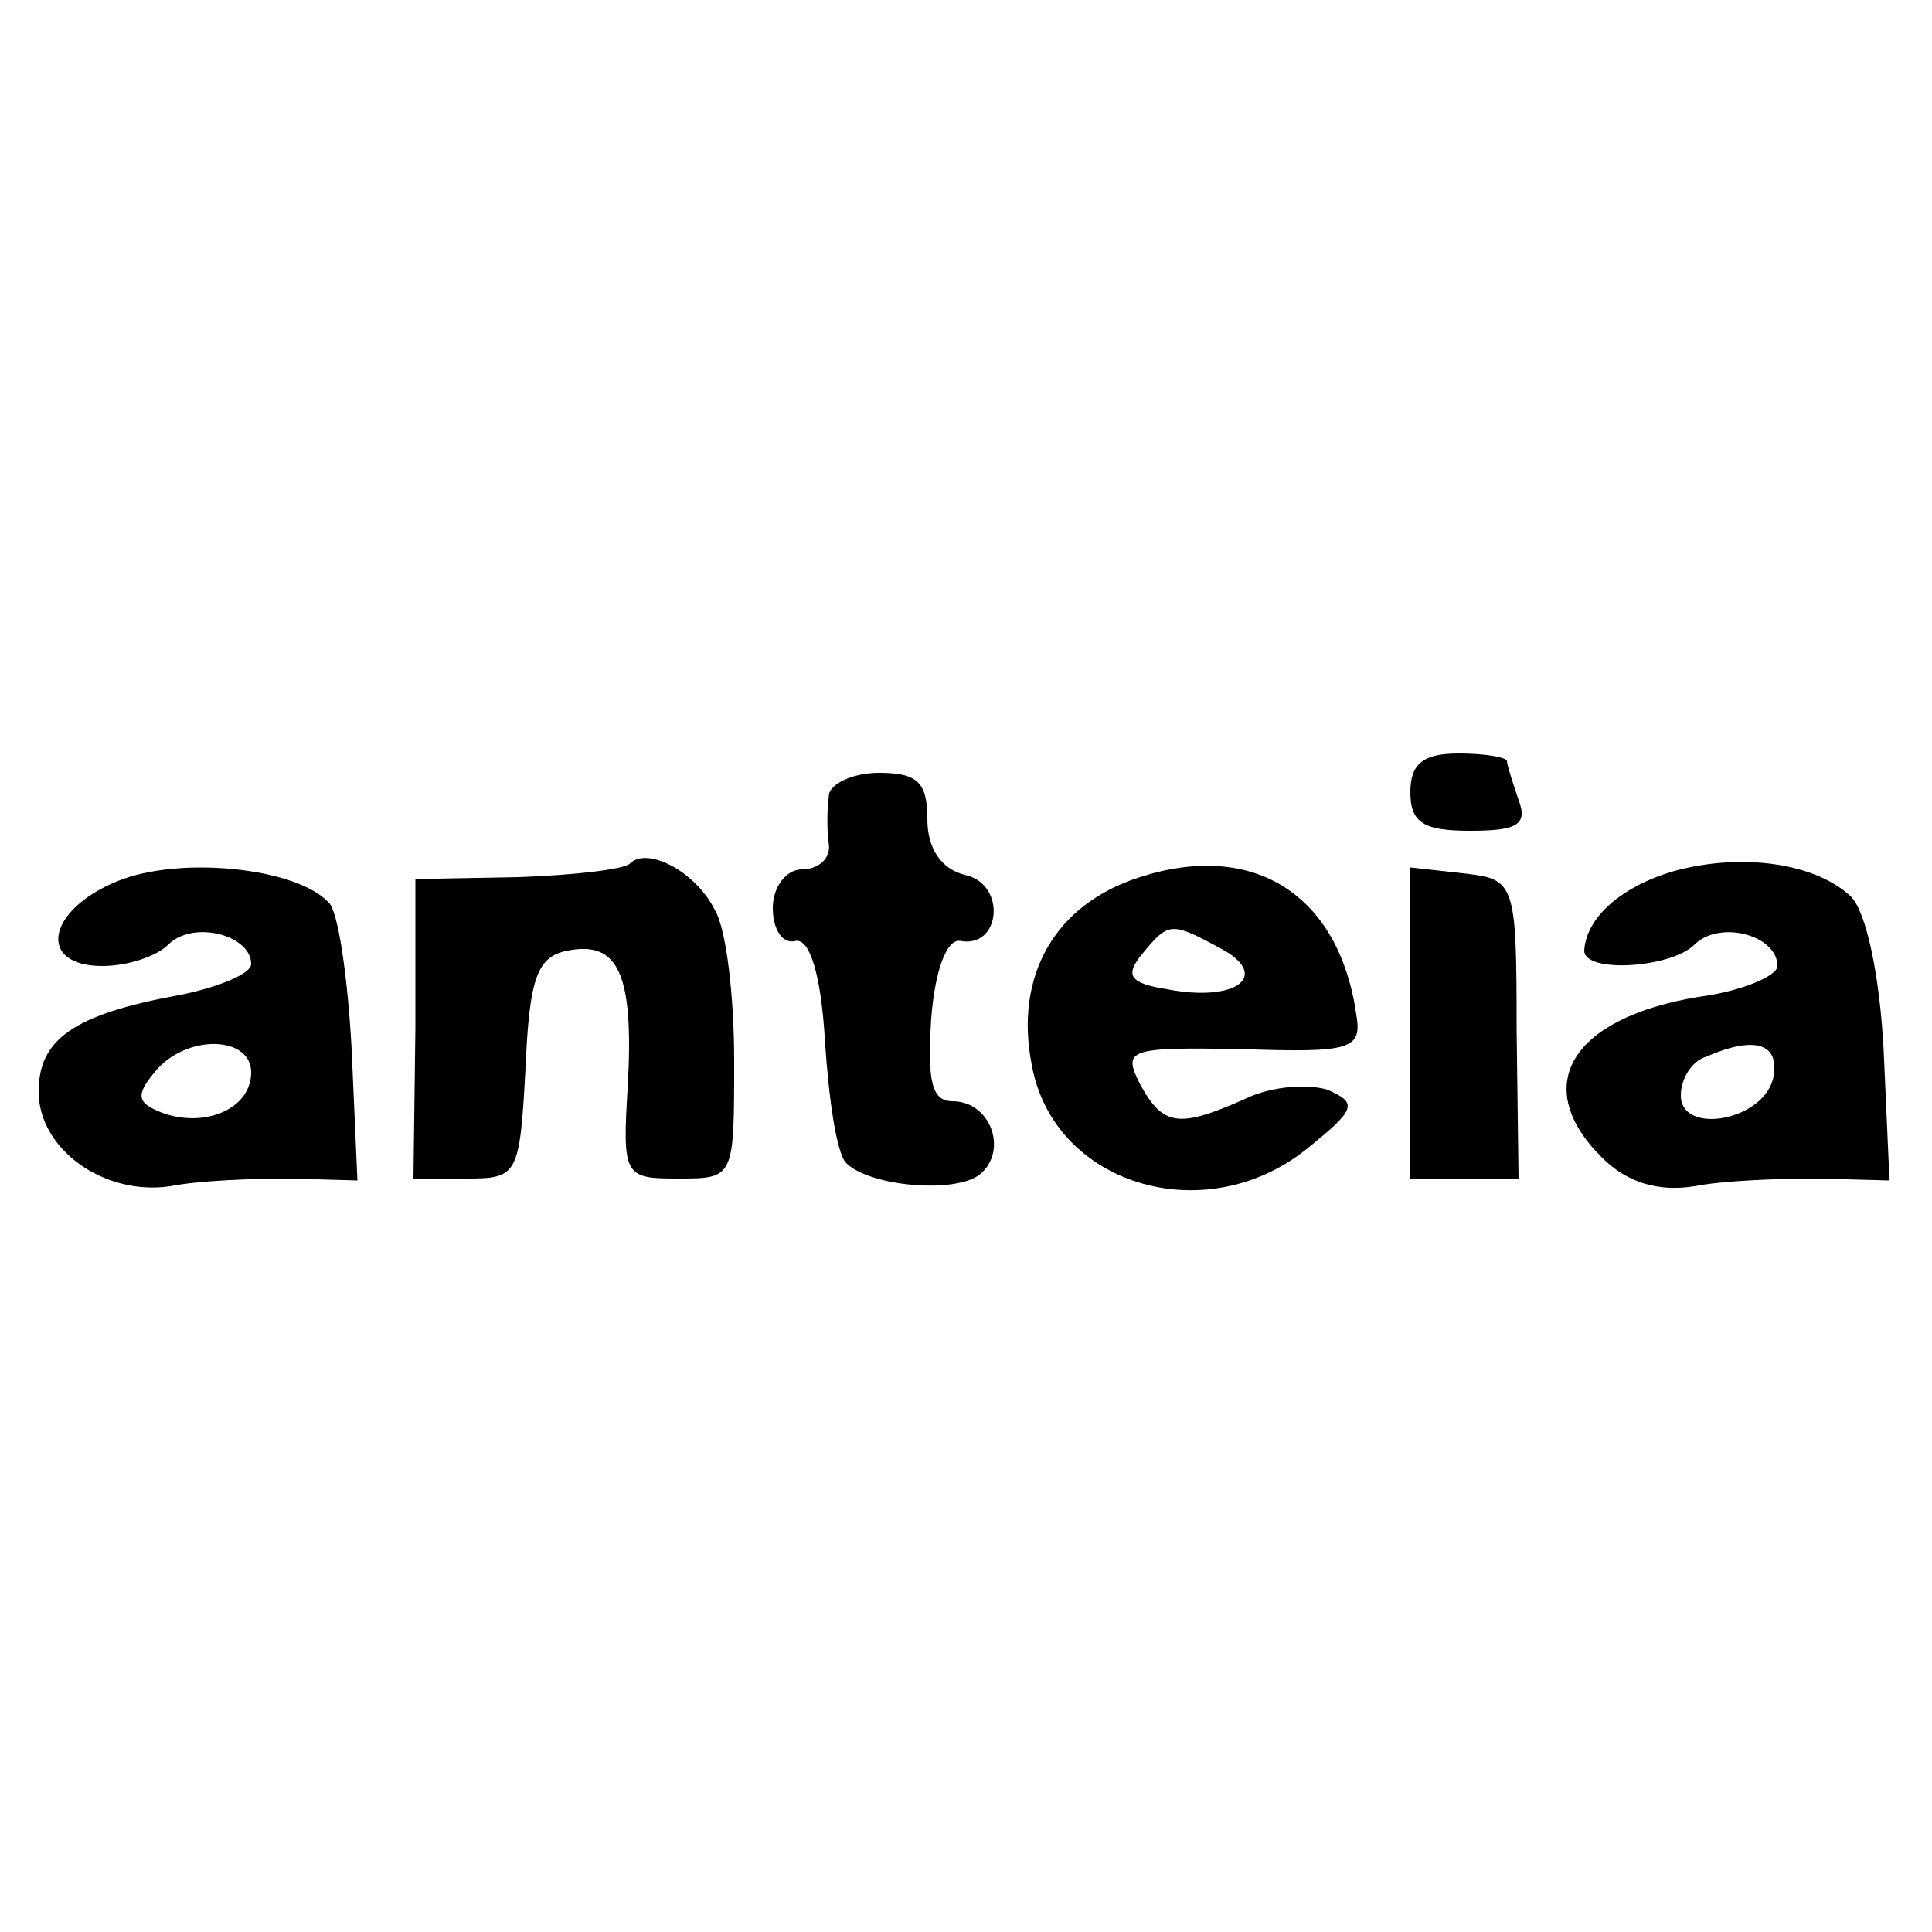
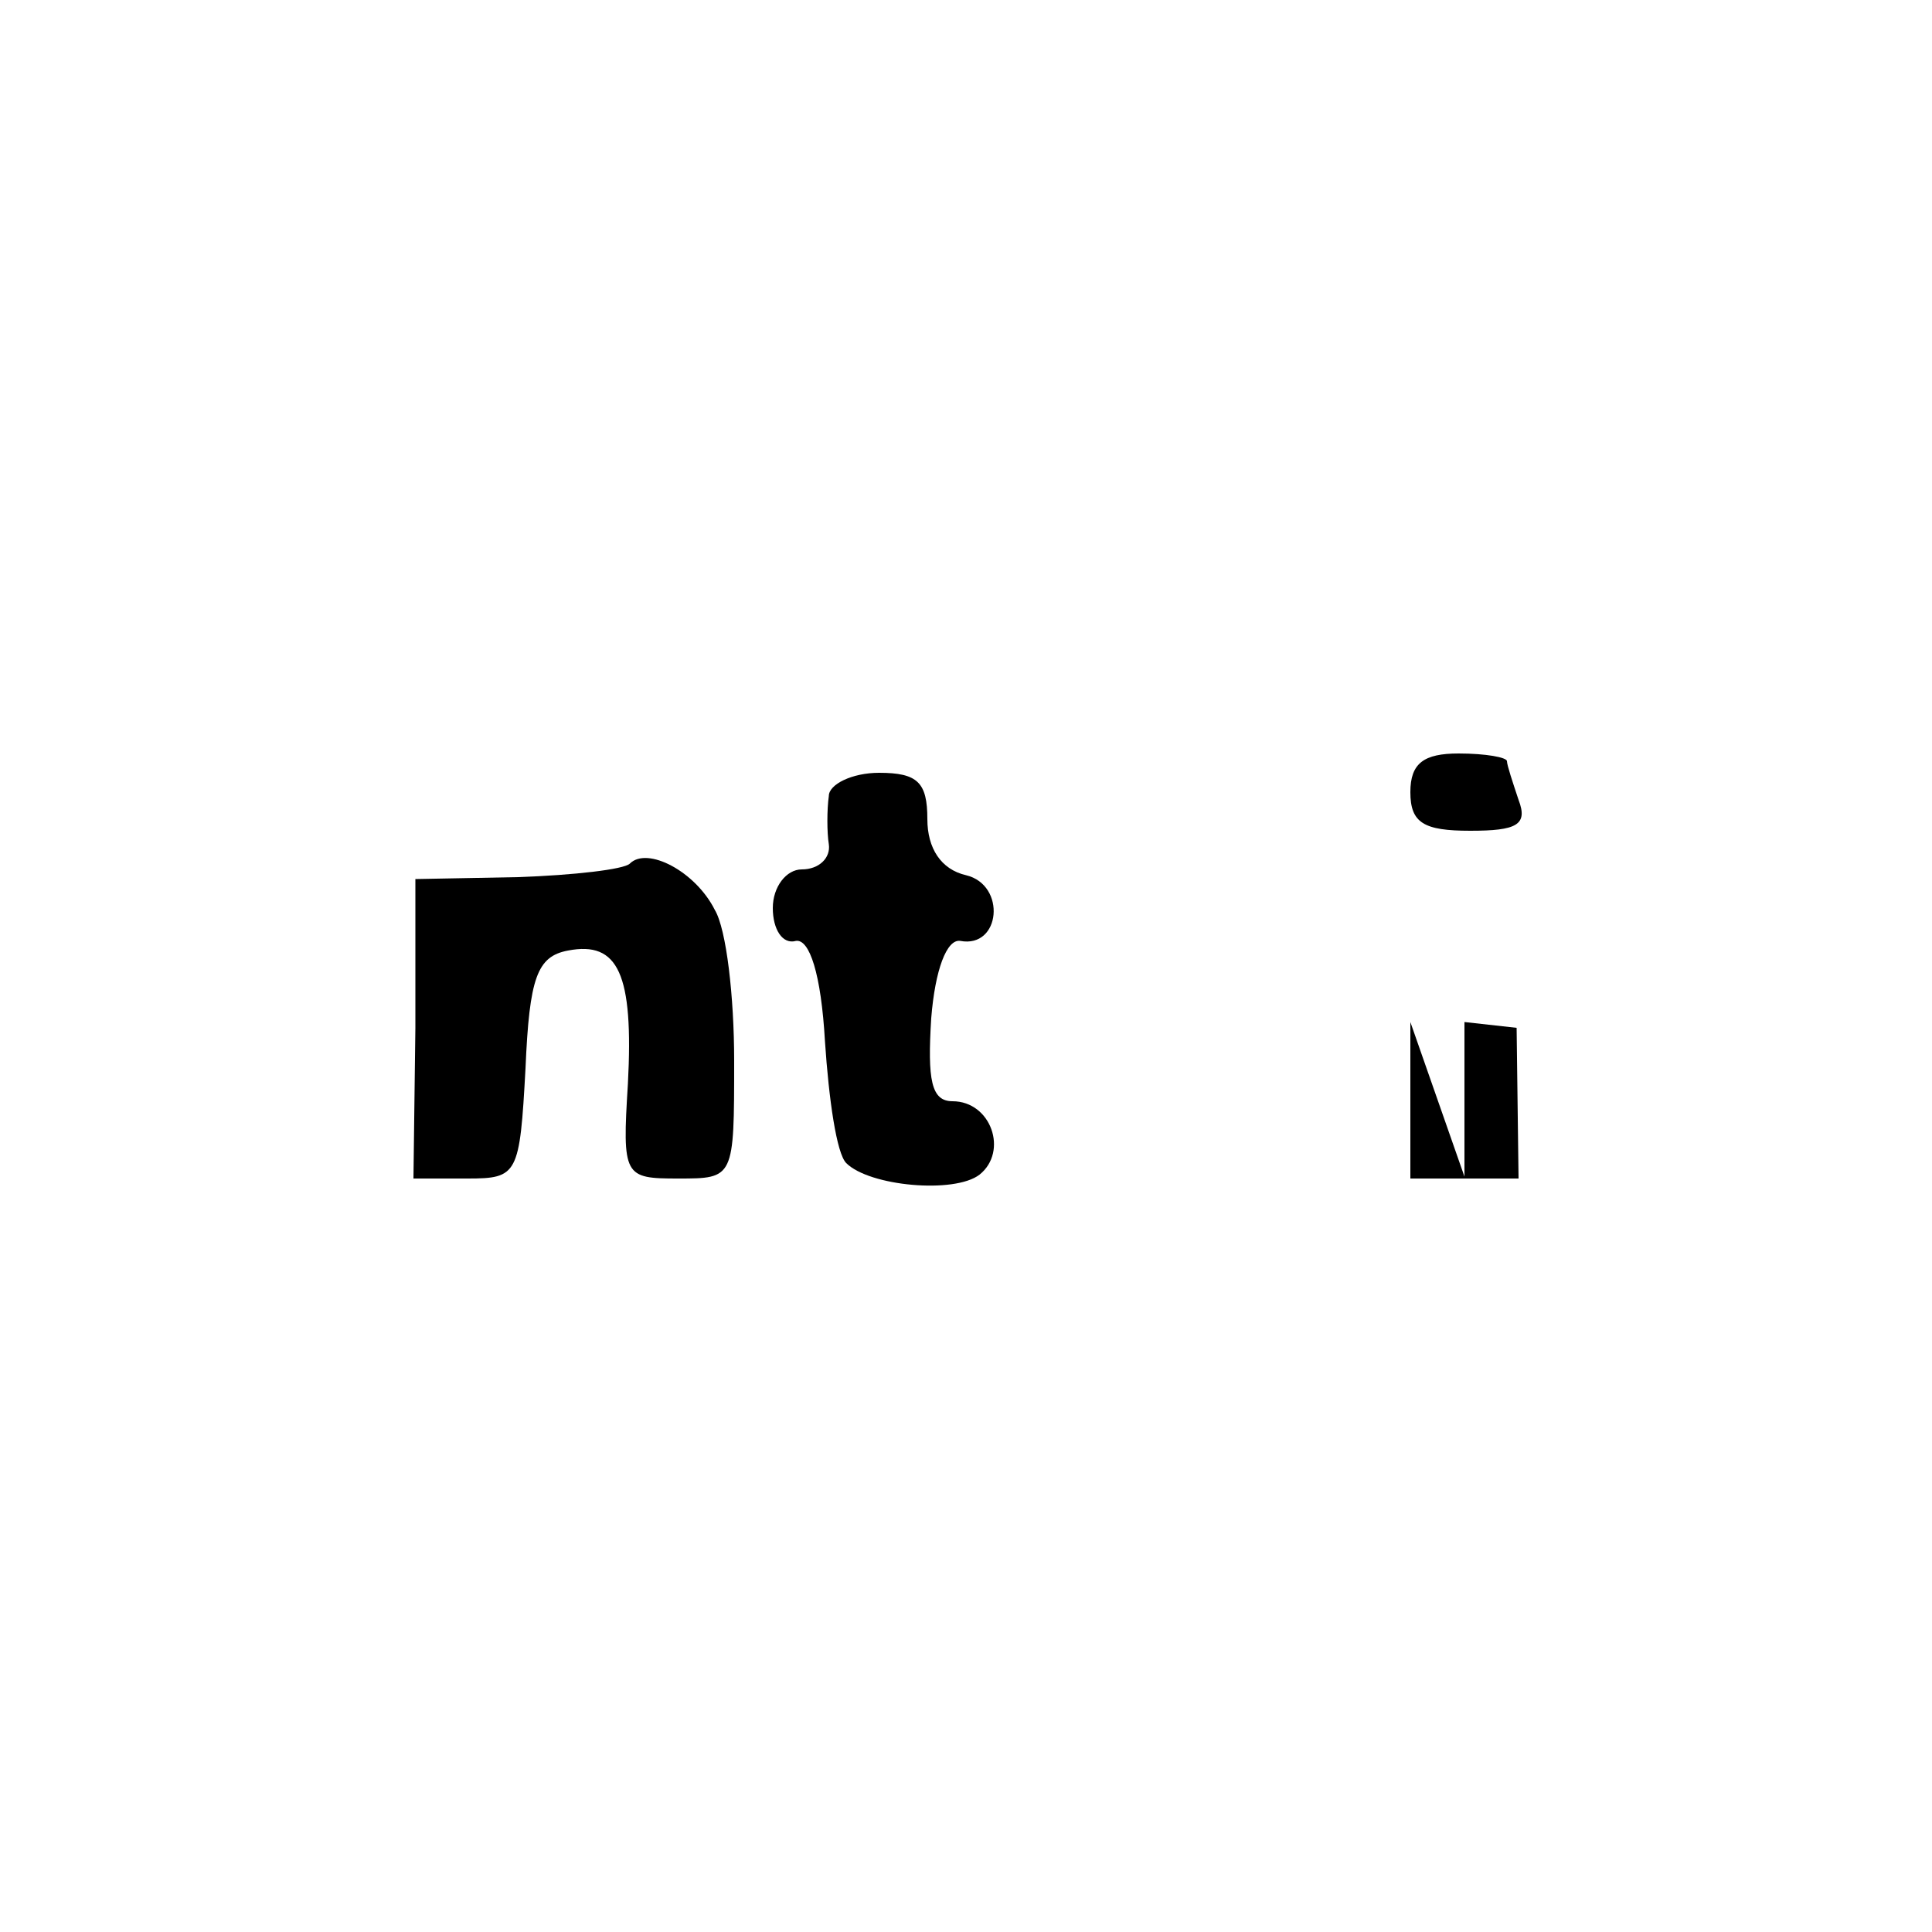
<svg xmlns="http://www.w3.org/2000/svg" version="1.0" width="100pt" height="100pt" viewBox="0 0 100 100" preserveAspectRatio="xMidYMid meet">
  <g transform="translate(0,100) scale(0.1,-0.1)" fill="#000000" stroke="none">
    <path d="M730 590 c0 -16 7 -20 31 -20 24 0 30 3 25 16 -3 9 -6 18 -6 20 0 2 -11 4 -25 4 -18 0 -25 -5 -25 -20z" />
    <path d="M429 588 c-1 -7 -1 -19 0 -25 1 -7 -5 -13 -14 -13 -8 0 -15 -9 -15 -20 0 -11 5 -19 12 -17 7 1 13 -17 15 -52 2 -30 6 -58 11 -63 12 -12 56 -16 69 -6 15 12 6 38 -14 38 -11 0 -13 11 -11 43 2 25 8 41 15 40 21 -4 24 29 3 34 -13 3 -20 14 -20 29 0 19 -5 24 -25 24 -14 0 -26 -6 -26 -12z" />
-     <path d="M61 544 c-37 -15 -42 -44 -8 -44 13 0 28 5 34 11 13 13 43 5 43 -10 0 -5 -17 -12 -37 -16 -55 -10 -73 -23 -73 -50 0 -30 34 -54 68 -49 15 3 43 4 62 4 l35 -1 -3 68 c-2 37 -7 72 -12 76 -17 18 -77 24 -109 11z m69 -99 c0 -19 -24 -29 -46 -21 -13 5 -14 9 -4 21 16 20 50 19 50 0z" />
    <path d="M326 553 c-3 -3 -29 -6 -58 -7 l-53 -1 0 -77 -1 -78 28 0 c26 0 27 2 30 57 2 47 6 58 22 61 26 5 34 -12 31 -69 -3 -48 -2 -49 26 -49 29 0 29 0 29 61 0 33 -4 68 -10 78 -10 20 -35 33 -44 24z" />
-     <path d="M590 546 c-44 -14 -65 -51 -56 -97 11 -62 89 -86 142 -44 26 21 27 24 11 31 -10 3 -29 2 -43 -5 -34 -15 -42 -14 -54 8 -9 18 -6 19 53 18 57 -2 62 0 59 18 -9 62 -53 90 -112 71z m42 -37 c26 -14 8 -28 -28 -21 -19 3 -22 7 -13 18 14 17 15 17 41 3z" />
-     <path d="M866 549 c-27 -8 -45 -24 -46 -41 0 -12 45 -9 57 3 13 13 43 5 43 -11 0 -5 -18 -13 -41 -16 -66 -11 -87 -46 -50 -83 13 -13 29 -18 48 -15 15 3 44 4 64 4 l37 -1 -3 67 c-2 39 -9 72 -17 80 -18 17 -56 23 -92 13z m52 -106 c-4 -23 -48 -31 -48 -10 0 9 6 18 13 20 25 11 38 7 35 -10z" />
-     <path d="M730 471 l0 -81 28 0 28 0 -1 78 c0 76 -1 77 -28 80 l-27 3 0 -80z" />
+     <path d="M730 471 l0 -81 28 0 28 0 -1 78 l-27 3 0 -80z" />
  </g>
</svg>